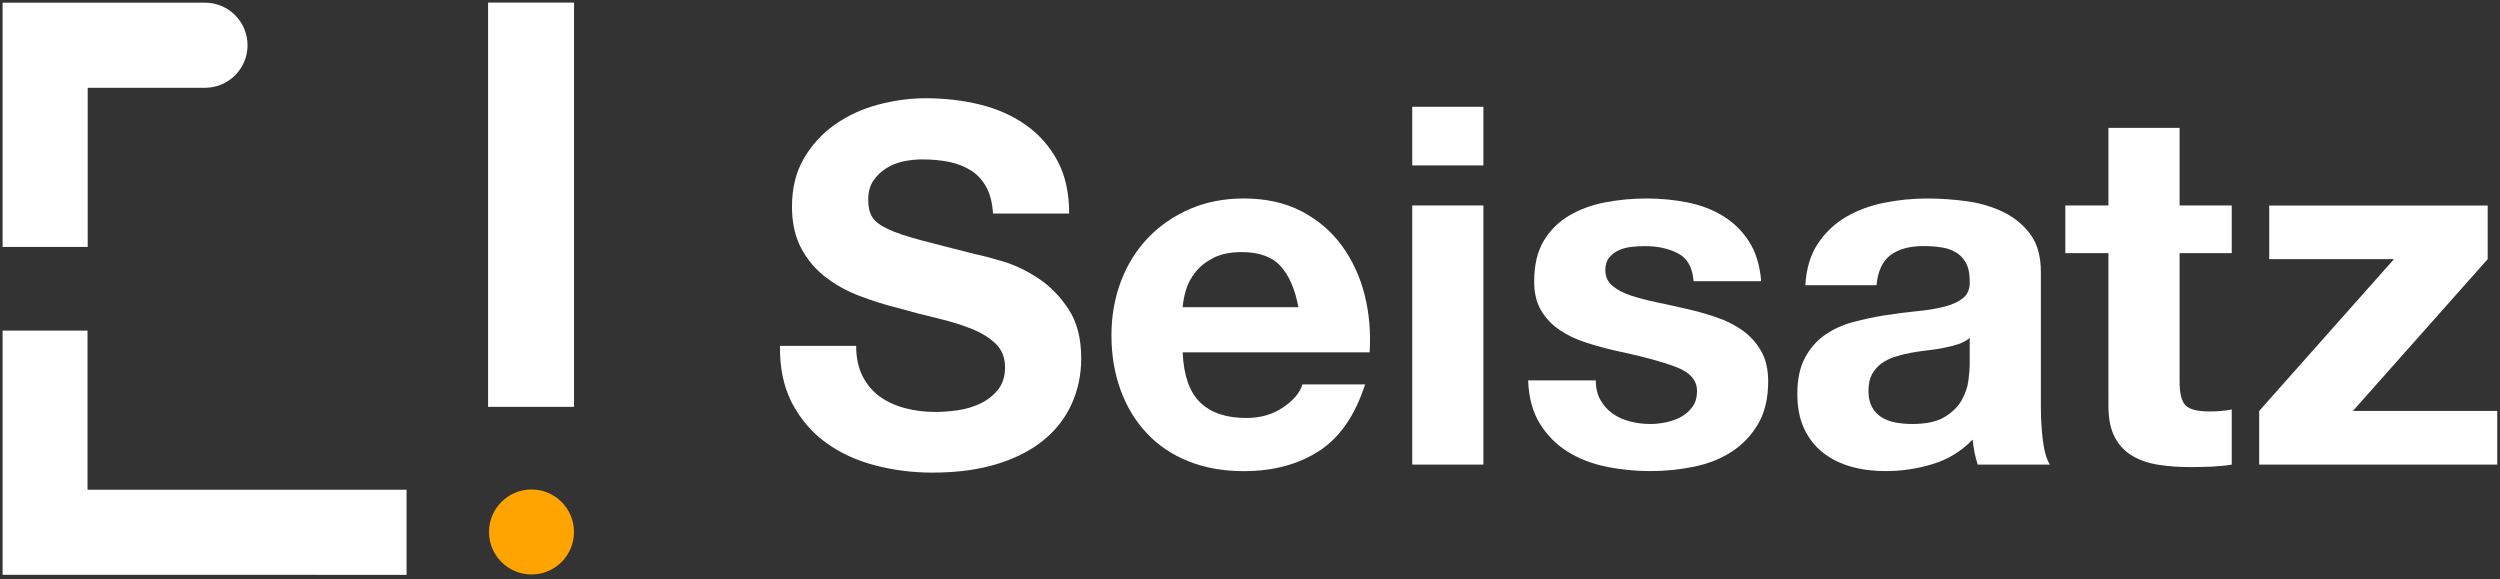
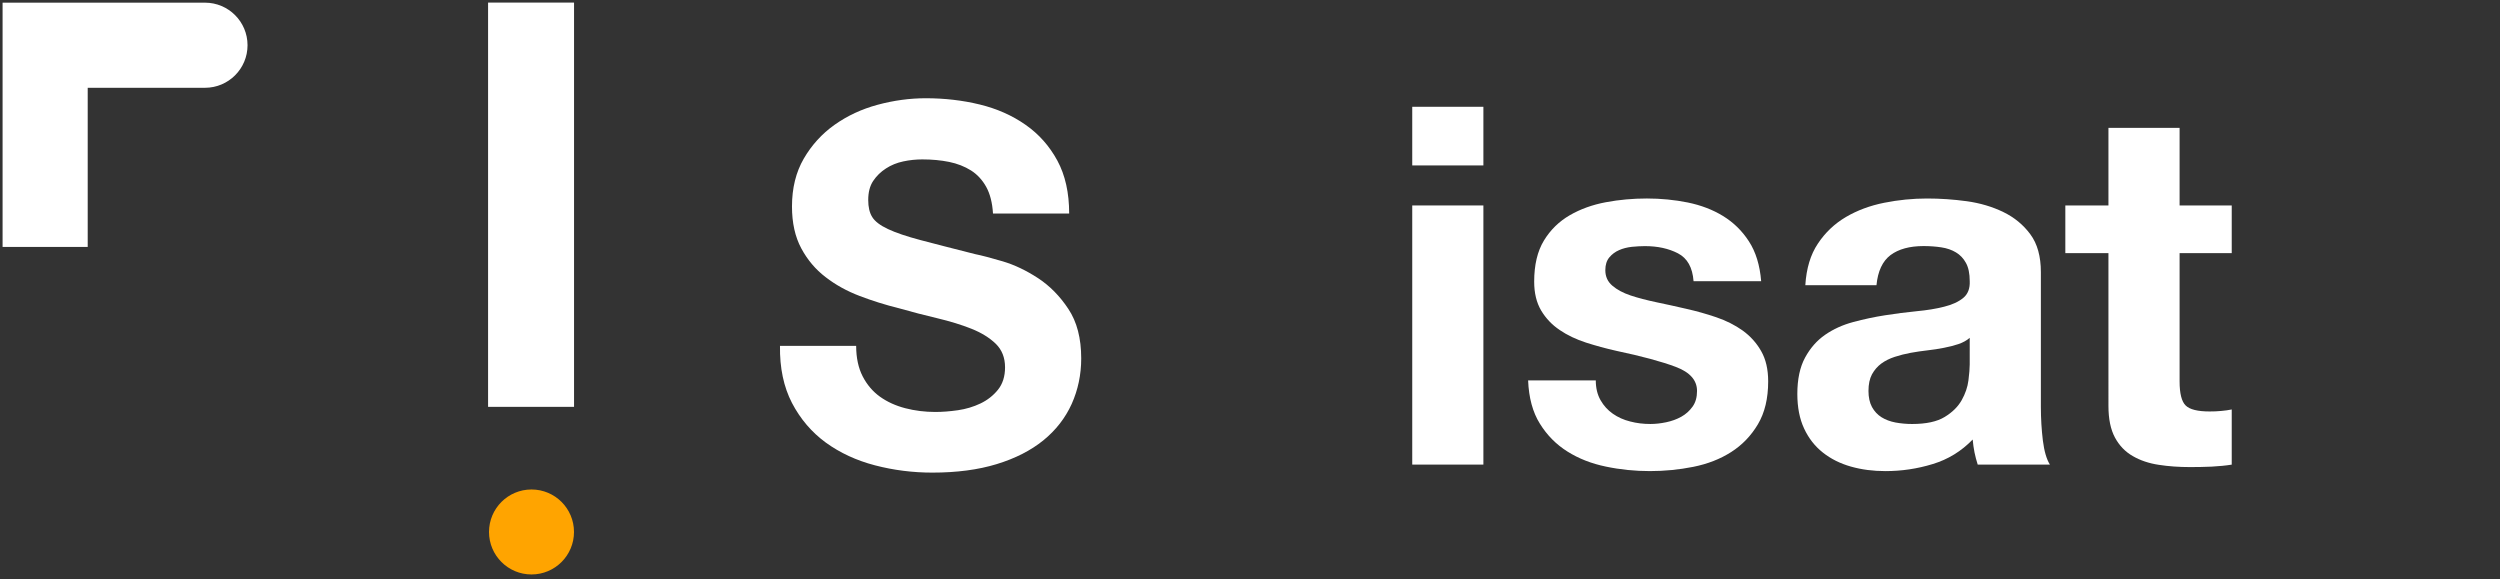
<svg xmlns="http://www.w3.org/2000/svg" version="1.1" id="Layer_1" x="0px" y="0px" viewBox="0 0 967 224" enable-background="new 0 0 967 224" xml:space="preserve">
  <rect x="0" y="0" width="967" height="224" fill="#333333" stroke="none" />
  <g>
    <path fill="#FFA400" d="M222.021,205.766c0,9.075-7.357,16.436-16.436,16.436c-9.075,0-16.436-7.36-16.436-16.436   s7.36-16.436,16.436-16.436C214.665,189.33,222.021,196.69,222.021,205.766" />
    <g>
      <rect x="188.79" y="1" fill="#FFFFFF" width="33.249" height="156.369" />
      <path fill="#FFFFFF" d="M33.925,33.957h45.359c9.093,0,16.464-7.371,16.464-16.461c0-9.093-7.371-16.464-16.464-16.464H1v94.492    h32.925V33.957z" />
-       <path fill="#FFFFFF" d="M33.857,189.42v-0.032v-61.524H1.001v94.478l156.258,0.004V189.42    C157.258,189.42,34.505,189.42,33.857,189.42" />
    </g>
  </g>
  <g>
    <path fill="#FFFFFF" d="M333.688,145.587c1.67,3.241,3.914,5.858,6.681,7.852c2.792,1.994,6.057,3.49,9.797,4.462   c3.739,0.972,7.628,1.446,11.641,1.446c2.717,0,5.609-0.224,8.725-0.673c3.091-0.449,6.008-1.321,8.725-2.617   c2.692-1.296,4.961-3.066,6.78-5.335c1.795-2.243,2.717-5.135,2.717-8.625c0-3.739-1.197-6.78-3.59-9.123   c-2.393-2.318-5.534-4.263-9.398-5.808c-3.889-1.546-8.276-2.892-13.187-4.063c-4.911-1.172-9.896-2.443-14.932-3.889   c-5.16-1.271-10.22-2.867-15.131-4.736c-4.911-1.87-9.298-4.288-13.162-7.279c-3.889-2.966-7.03-6.681-9.423-11.143   c-2.393-4.462-3.59-9.846-3.59-16.178c0-7.104,1.521-13.286,4.562-18.521s7.005-9.597,11.915-13.087   c4.936-3.49,10.47-6.082,16.677-7.752C345.703,38.848,351.91,38,358.117,38c7.229,0,14.184,0.798,20.839,2.418   c6.656,1.62,12.564,4.238,17.723,7.852c5.185,3.615,9.273,8.251,12.314,13.86c3.041,5.634,4.562,12.439,4.562,20.466h-29.464   c-0.249-4.138-1.122-7.578-2.617-10.295c-1.496-2.692-3.465-4.836-5.908-6.381c-2.468-1.546-5.285-2.642-8.426-3.29   c-3.191-0.648-6.631-0.972-10.395-0.972c-2.443,0-4.911,0.249-7.354,0.773c-2.468,0.523-4.686,1.421-6.681,2.717   c-2.019,1.296-3.664,2.892-4.961,4.836c-1.296,1.944-1.919,4.387-1.919,7.379c0,2.717,0.499,4.911,1.546,6.581   c1.022,1.67,3.066,3.241,6.107,4.661c3.016,1.421,7.229,2.842,12.588,4.263c5.359,1.421,12.389,3.216,21.039,5.409   c2.592,0.523,6.182,1.471,10.769,2.817c4.587,1.371,9.123,3.54,13.66,6.506c4.512,2.966,8.426,6.93,11.716,11.915   c3.315,4.986,4.961,11.342,4.961,19.094c0,6.332-1.246,12.215-3.689,17.649c-2.468,5.434-6.107,10.121-10.943,14.059   c-4.861,3.939-10.868,7.005-18.048,9.198c-7.154,2.194-15.48,3.29-24.903,3.29c-7.628,0-15.031-0.947-22.186-2.817   c-7.179-1.87-13.511-4.811-19.02-8.799c-5.484-4.013-9.846-9.123-13.087-15.33c-3.216-6.207-4.761-13.561-4.637-22.086h29.464   C331.17,138.408,332.018,142.347,333.688,145.587" />
-     <path fill="#FFFFFF" d="M495.344,102.946c-3.29-3.615-8.301-5.434-15.031-5.434c-4.387,0-8.027,0.748-10.943,2.218   c-2.917,1.496-5.235,3.34-6.98,5.534c-1.745,2.194-2.966,4.537-3.689,6.98c-0.698,2.468-1.122,4.661-1.246,6.581h44.77   C500.928,111.87,498.634,106.561,495.344,102.946 M464.234,155.668c4.138,4.013,10.071,6.008,17.823,6.008   c5.559,0,10.345-1.396,14.358-4.163c4.013-2.767,6.456-5.708,7.354-8.824h24.255c-3.889,12.015-9.822,20.615-17.848,25.775   c-8.002,5.185-17.699,7.777-29.066,7.777c-7.902,0-15.006-1.271-21.338-3.789c-6.332-2.518-11.691-6.107-16.078-10.769   c-4.412-4.637-7.802-10.195-10.195-16.677c-2.393-6.456-3.59-13.561-3.59-21.313c0-7.503,1.246-14.483,3.689-20.939   c2.468-6.456,5.958-12.04,10.47-16.776c4.537-4.711,9.921-8.426,16.203-11.143c6.257-2.717,13.212-4.063,20.839-4.063   c8.525,0,15.954,1.645,22.285,4.936c6.332,3.29,11.541,7.728,15.605,13.286c4.063,5.559,7.005,11.89,8.824,18.995   c1.795,7.104,2.443,14.533,1.944,22.285h-72.315C457.828,145.199,460.096,151.655,464.234,155.668" />
    <path fill="#FFFFFF" d="M573.776,179.703h-27.52V79.469h27.52V179.703z M546.256,41.305h27.52v22.684h-27.52V41.305z" />
    <path fill="#FFFFFF" d="M619.095,154.798c1.221,2.144,2.817,3.889,4.761,5.235c1.919,1.346,4.163,2.368,6.681,2.991   c2.518,0.673,5.135,0.972,7.852,0.972c1.944,0,3.964-0.224,6.107-0.673c2.119-0.449,4.063-1.147,5.808-2.119   c1.745-0.972,3.191-2.268,4.362-3.889c1.172-1.62,1.745-3.639,1.745-6.107c0-4.138-2.742-7.229-8.226-9.298   c-5.509-2.069-13.162-4.138-22.983-6.207c-4.013-0.897-7.927-1.969-11.741-3.191c-3.814-1.246-7.204-2.842-10.17-4.861   c-2.966-1.994-5.359-4.512-7.179-7.553c-1.795-3.041-2.692-6.755-2.692-11.143c0-6.456,1.246-11.766,3.764-15.904   c2.518-4.138,5.858-7.404,9.996-9.797c4.138-2.393,8.774-4.063,13.959-5.035c5.16-0.972,10.47-1.446,15.879-1.446   c5.434,0,10.694,0.523,15.804,1.546c5.11,1.047,9.672,2.792,13.66,5.235c4.013,2.468,7.354,5.708,9.996,9.797   c2.642,4.063,4.238,9.198,4.736,15.405h-26.149c-0.399-5.31-2.393-8.874-6.032-10.769c-3.615-1.87-7.877-2.792-12.788-2.792   c-1.546,0-3.216,0.1-5.035,0.274c-1.82,0.199-3.465,0.623-4.936,1.271c-1.496,0.648-2.742,1.57-3.789,2.817   c-1.022,1.221-1.546,2.867-1.546,4.936c0,2.468,0.897,4.462,2.717,6.008c1.795,1.546,4.163,2.817,7.079,3.789   c2.892,0.972,6.232,1.82,9.971,2.617c3.739,0.773,7.553,1.62,11.442,2.518c4.013,0.897,7.902,1.994,11.716,3.29   c3.814,1.296,7.204,3.016,10.195,5.135c2.966,2.144,5.359,4.786,7.154,7.952c1.82,3.166,2.717,7.079,2.717,11.716   c0,6.606-1.321,12.115-3.964,16.577c-2.642,4.462-6.107,8.052-10.37,10.769c-4.263,2.717-9.148,4.612-14.633,5.708   c-5.509,1.097-11.093,1.645-16.776,1.645c-5.808,0-11.492-0.573-17.05-1.745c-5.559-1.147-10.519-3.091-14.832-5.808   c-4.337-2.717-7.902-6.307-10.669-10.769c-2.792-4.437-4.288-10.046-4.562-16.751h26.174   C617.25,150.112,617.874,152.654,619.095,154.798" />
    <path fill="#FFFFFF" d="M761.89,130.673c-1.172,1.022-2.617,1.82-4.362,2.418c-1.745,0.573-3.615,1.072-5.634,1.446   c-1.994,0.399-4.088,0.723-6.282,0.972c-2.218,0.249-4.412,0.573-6.606,0.972c-2.069,0.374-4.088,0.897-6.107,1.546   c-1.994,0.648-3.739,1.521-5.235,2.617c-1.471,1.097-2.667,2.493-3.59,4.163c-0.897,1.695-1.346,3.814-1.346,6.406   c0,2.468,0.449,4.512,1.346,6.207c0.922,1.67,2.144,2.991,3.689,3.964c1.546,0.972,3.365,1.645,5.434,2.044   c2.069,0.374,4.188,0.573,6.406,0.573c5.409,0,9.622-0.897,12.588-2.717c2.966-1.795,5.16-3.964,6.581-6.481   c1.421-2.518,2.293-5.085,2.617-7.653c0.324-2.592,0.499-4.661,0.499-6.207V130.673z M698.3,110.307   c0.399-6.456,1.994-11.816,4.861-16.078c2.817-4.263,6.456-7.703,10.844-10.295c4.387-2.568,9.323-4.412,14.832-5.509   c5.484-1.097,11.018-1.645,16.577-1.645c5.035,0,10.146,0.349,15.306,1.047c5.185,0.723,9.896,2.119,14.159,4.188   c4.263,2.069,7.753,4.936,10.47,8.625c2.717,3.664,4.063,8.55,4.063,14.632v52.149c0,4.512,0.274,8.849,0.773,12.987   c0.523,4.138,1.421,7.229,2.717,9.298h-27.919c-0.499-1.546-0.922-3.141-1.246-4.736c-0.324-1.62-0.548-3.266-0.698-4.961   c-4.387,4.537-9.547,7.703-15.505,9.497c-5.933,1.82-12.015,2.717-18.222,2.717c-4.786,0-9.223-0.573-13.361-1.745   c-4.138-1.172-7.753-2.966-10.868-5.434c-3.091-2.443-5.509-5.534-7.254-9.298c-1.745-3.739-2.617-8.201-2.617-13.361   c0-5.708,0.997-10.395,2.991-14.059c1.994-3.689,4.587-6.631,7.753-8.824c3.166-2.194,6.78-3.839,10.868-4.936   c4.063-1.097,8.176-1.969,12.314-2.617c4.113-0.648,8.201-1.172,12.215-1.57c3.988-0.374,7.553-0.947,10.644-1.745   c3.116-0.773,5.559-1.895,7.379-3.39c1.795-1.471,2.642-3.639,2.518-6.481c0-2.966-0.499-5.335-1.471-7.079   c-0.947-1.745-2.243-3.091-3.864-4.063c-1.62-0.972-3.49-1.62-5.634-1.944c-2.119-0.324-4.412-0.499-6.88-0.499   c-5.409,0-9.672,1.172-12.788,3.49c-3.091,2.343-4.911,6.207-5.434,11.641H698.3z" />
    <path fill="#FFFFFF" d="M863.233,79.484v18.422h-20.166v49.631c0,4.636,0.773,7.752,2.343,9.298   c1.545,1.546,4.636,2.318,9.298,2.318c1.545,0,3.016-0.05,4.462-0.199c1.421-0.125,2.767-0.299,4.063-0.573v21.338   c-2.318,0.374-4.911,0.623-7.753,0.773c-2.842,0.125-5.634,0.174-8.351,0.174c-4.263,0-8.301-0.274-12.115-0.872   c-3.814-0.573-7.154-1.695-10.071-3.39c-2.917-1.67-5.21-4.063-6.88-7.154c-1.67-3.116-2.518-7.179-2.518-12.215V97.906H798.87   V79.484h16.677V49.447h27.52v30.038H863.233z" />
-     <polygon fill="#FFFFFF" points="925.997,100.227 877.737,100.227 877.737,79.487 962.242,79.487 962.242,100.227 910.093,158.956    965.931,158.956 965.931,179.696 873.849,179.696 873.849,158.956  " />
  </g>
</svg>